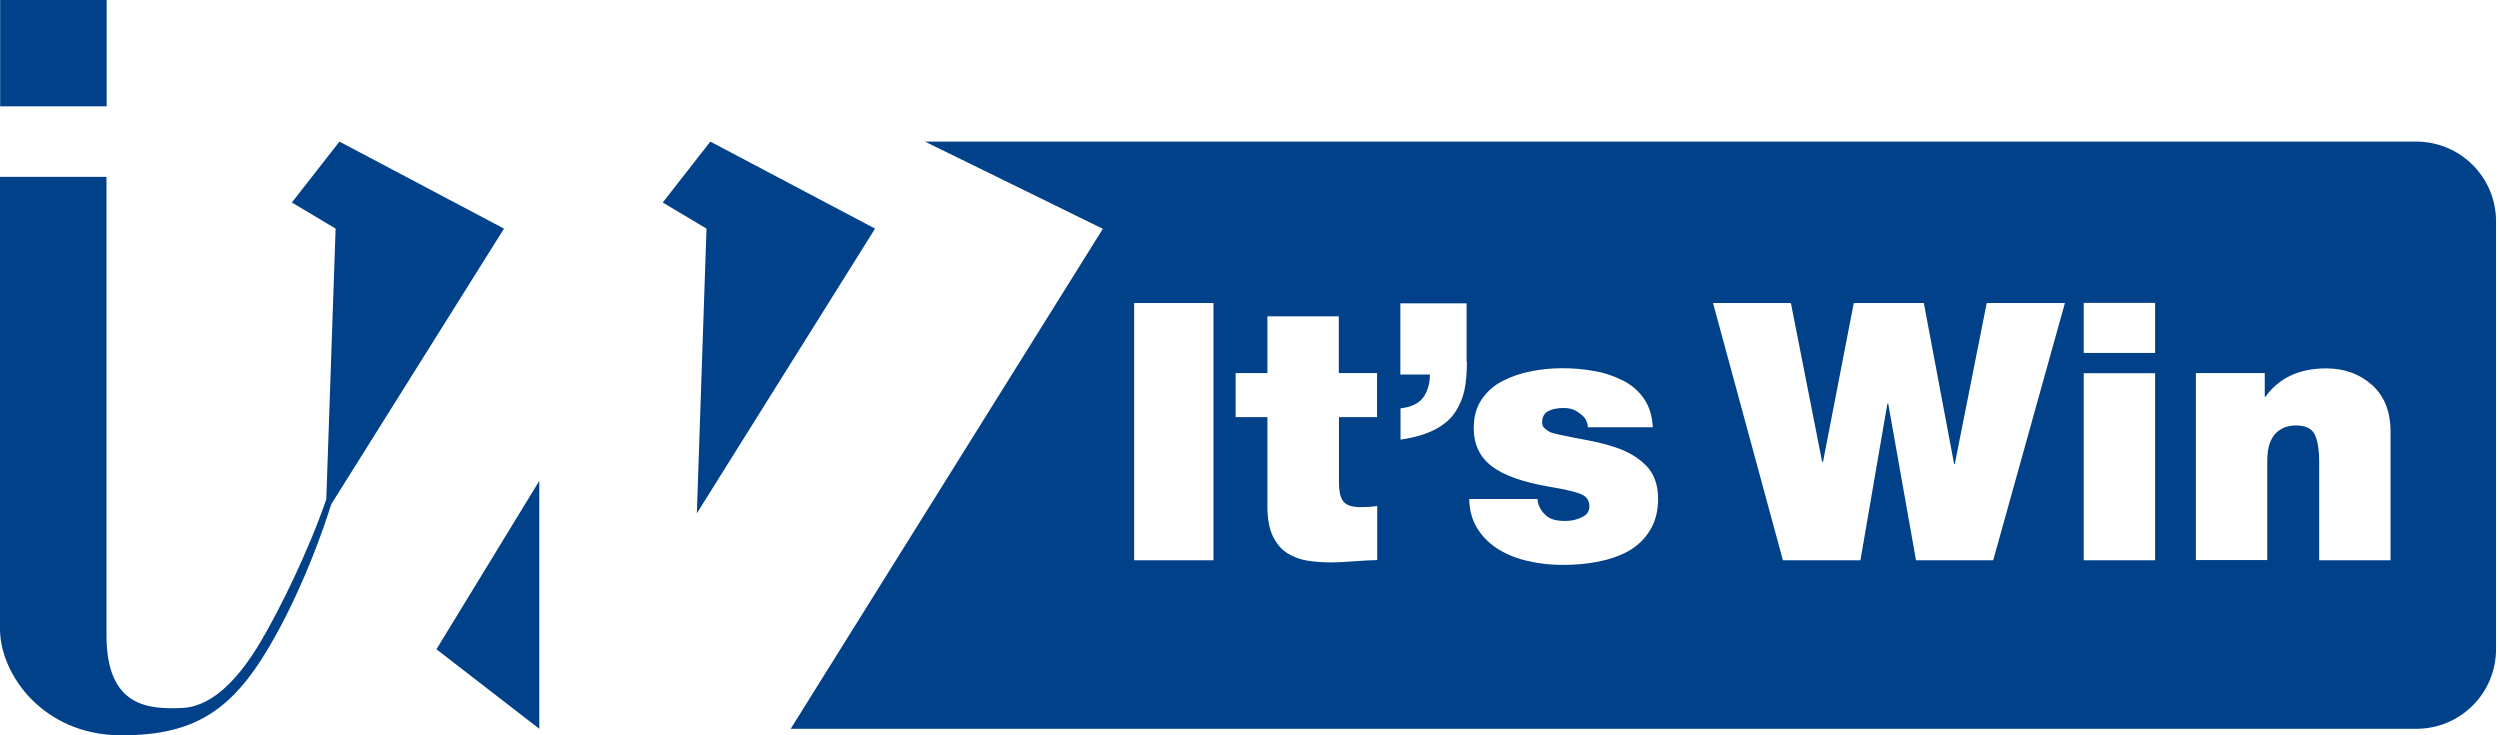
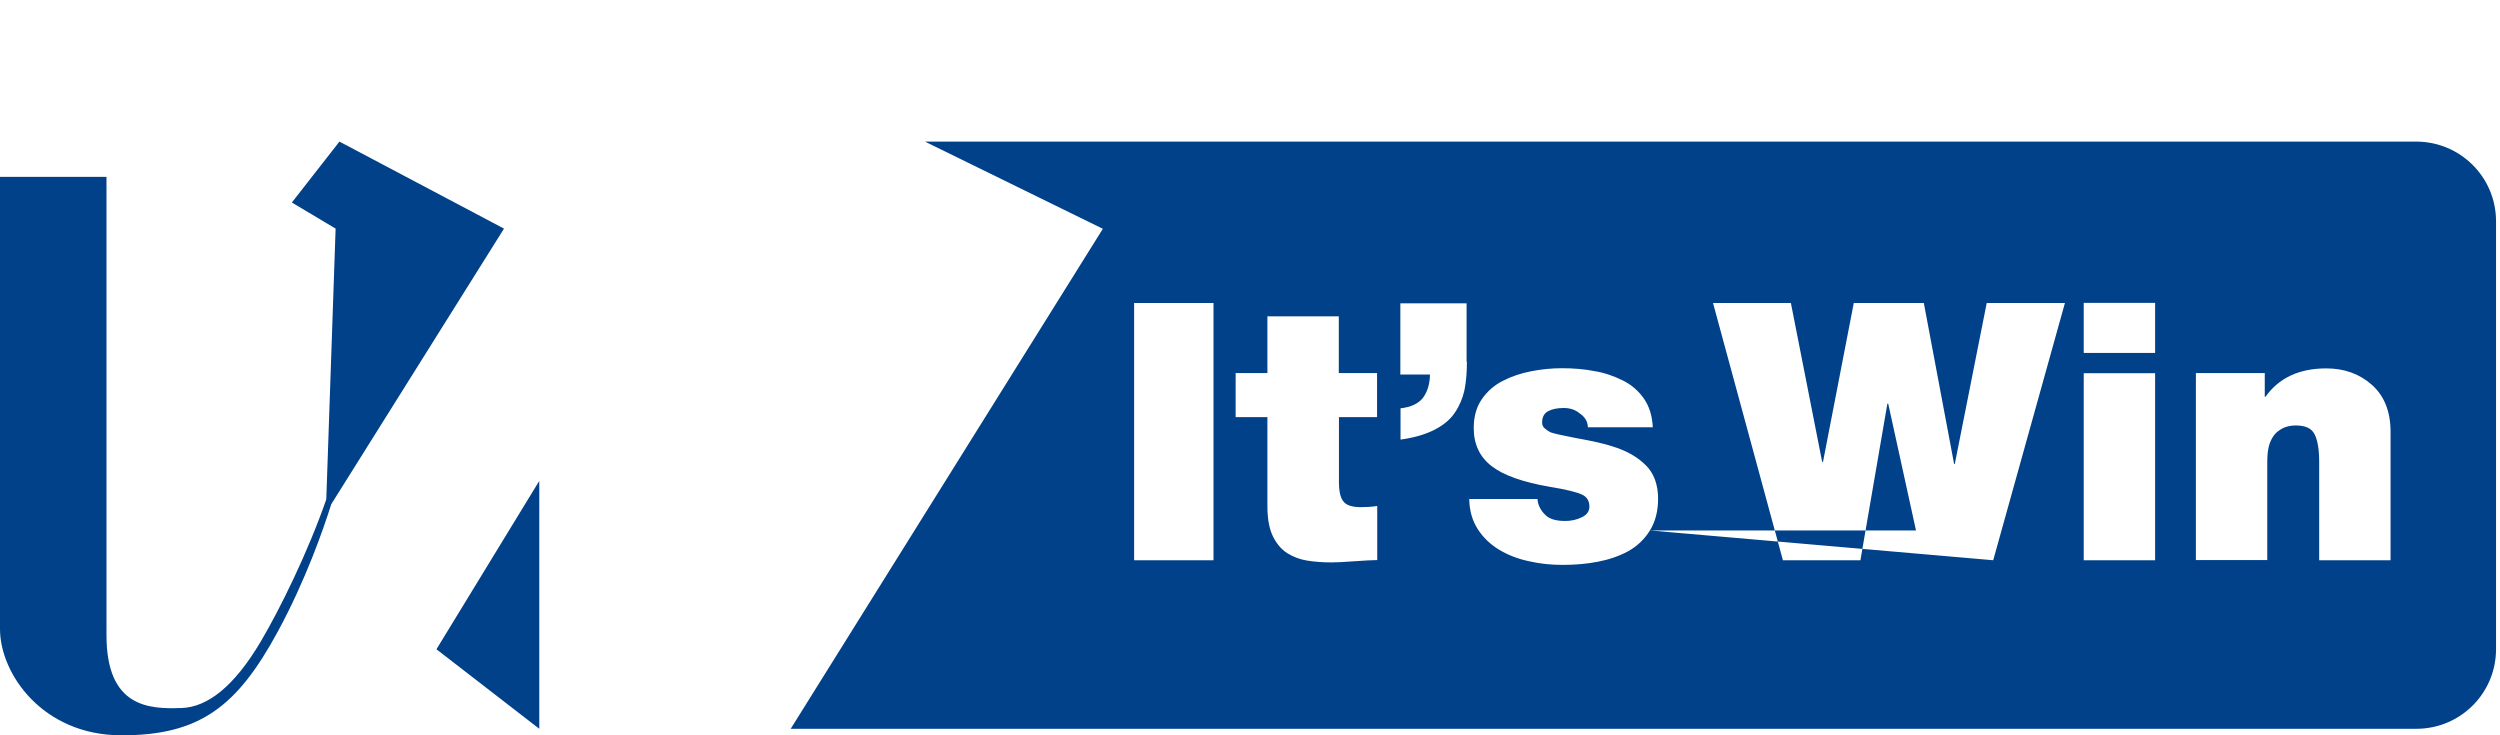
<svg xmlns="http://www.w3.org/2000/svg" width="170" height="50" viewBox="0 0 170 50" fill="none">
-   <path d="M59.504 15.546L48.302 9.629L45.066 13.77L48.042 15.546L47.386 34.906L59.504 15.546Z" fill="#004189" />
  <path d="M36.671 49.558V32.7L29.678 44.15L36.671 49.558Z" fill="#004189" />
  <path d="M23.082 9.629L19.846 13.77L22.822 15.546L22.188 33.955C20.944 37.542 19.043 41.4 17.741 43.607C15.897 46.73 14.087 48.076 12.367 48.144C10.172 48.223 7.241 48.144 7.241 43.199C7.241 38.255 7.241 12.027 7.241 12.027H0C0 12.027 0 39.714 0 42.769C0 45.824 2.897 49.965 8.181 49.999C13.589 50.033 16.135 48.031 18.895 42.939C20.785 39.454 21.984 36.003 22.527 34.283L34.272 15.546L23.082 9.629Z" fill="#004189" />
-   <path d="M7.253 0H0.011V7.23H7.253V0Z" fill="#004189" />
-   <path d="M164.3 9.629H162.728H157.319H62.898L74.994 15.558L53.767 49.558H157.331H162.739H164.312C167.31 49.558 169.731 47.137 169.731 44.138V15.048C169.731 12.05 167.299 9.629 164.3 9.629ZM82.518 38.096H77.121V20.604H82.518V38.096ZM93.652 28.366H91.049V32.801C91.049 33.412 91.151 33.865 91.355 34.102C91.558 34.363 91.954 34.487 92.543 34.487C92.916 34.487 93.278 34.464 93.652 34.408V38.085C93.301 38.085 92.792 38.119 92.124 38.164C91.389 38.221 90.857 38.243 90.529 38.243C89.906 38.243 89.363 38.198 88.877 38.119C88.39 38.04 87.949 37.87 87.542 37.621C87.134 37.361 86.806 36.976 86.557 36.467C86.308 35.958 86.184 35.279 86.184 34.442V28.366H84.023V25.367H86.184V21.509H91.038V25.367H93.64V28.366H93.652ZM99.75 24.609C99.75 25.345 99.694 25.99 99.581 26.544C99.456 27.087 99.252 27.585 98.936 28.049C98.63 28.513 98.177 28.898 97.566 29.214C96.955 29.531 96.186 29.758 95.236 29.893V27.766C95.937 27.687 96.446 27.449 96.752 27.065C97.057 26.657 97.227 26.137 97.238 25.469H95.224V20.627H99.728V24.609H99.75ZM112.196 36.071C111.823 36.671 111.336 37.135 110.714 37.485C110.103 37.813 109.424 38.051 108.655 38.198C107.897 38.345 107.093 38.413 106.256 38.413C105.475 38.413 104.706 38.334 103.971 38.164C103.224 38.006 102.545 37.746 101.945 37.384C101.346 37.022 100.848 36.546 100.486 35.98C100.112 35.392 99.92 34.713 99.909 33.933H104.548C104.582 34.363 104.774 34.736 105.136 35.064C105.419 35.313 105.849 35.426 106.437 35.426C106.833 35.426 107.207 35.347 107.557 35.177C107.908 35.019 108.078 34.77 108.078 34.442C108.078 34.068 107.919 33.797 107.591 33.638C107.263 33.48 106.539 33.288 105.408 33.107C103.563 32.79 102.239 32.326 101.425 31.692C100.621 31.07 100.214 30.21 100.214 29.101C100.214 28.332 100.395 27.687 100.757 27.155C101.119 26.623 101.606 26.193 102.194 25.899C102.783 25.594 103.427 25.379 104.129 25.243C104.83 25.107 105.521 25.039 106.211 25.039C106.98 25.039 107.716 25.096 108.406 25.232C109.107 25.345 109.741 25.571 110.341 25.865C110.94 26.159 111.416 26.578 111.789 27.11C112.151 27.63 112.355 28.287 112.389 29.056H107.976C107.965 28.66 107.772 28.343 107.41 28.105C107.116 27.857 106.754 27.744 106.335 27.744C105.905 27.744 105.555 27.811 105.283 27.958C105.012 28.094 104.864 28.355 104.864 28.728C104.864 28.898 104.921 29.022 105.023 29.113C105.136 29.214 105.26 29.305 105.43 29.395C105.679 29.486 106.245 29.61 107.127 29.78C108.27 29.984 109.13 30.176 109.696 30.369C110.635 30.663 111.359 31.081 111.925 31.647C112.468 32.19 112.751 32.959 112.751 33.921C112.751 34.759 112.558 35.483 112.196 36.071ZM135.538 38.096H130.288L128.399 27.449H128.342L126.509 38.096H121.237L116.485 20.604H121.78L123.907 31.409H123.964L126.057 20.604H130.82L132.88 31.556H132.925L135.097 20.604H140.415L135.538 38.096ZM146.548 38.096H141.694V25.379H146.548V38.096ZM146.548 23.998H141.694V20.593H146.548V23.998ZM162.558 38.096H157.704V31.432C157.704 30.583 157.602 29.95 157.398 29.543C157.195 29.124 156.765 28.931 156.109 28.931C155.882 28.931 155.656 28.965 155.441 29.033C155.215 29.101 155.011 29.237 154.819 29.395C154.626 29.565 154.468 29.814 154.343 30.142C154.23 30.459 154.174 30.878 154.174 31.375V38.085H149.32V25.367H154.004V26.985H154.049C154.966 25.695 156.346 25.051 158.19 25.051C159.412 25.051 160.453 25.424 161.291 26.171C162.128 26.918 162.558 27.97 162.558 29.373V38.096Z" fill="#004189" />
+   <path d="M164.3 9.629H162.728H157.319H62.898L74.994 15.558L53.767 49.558H157.331H162.739H164.312C167.31 49.558 169.731 47.137 169.731 44.138V15.048C169.731 12.05 167.299 9.629 164.3 9.629ZM82.518 38.096H77.121V20.604H82.518V38.096ZM93.652 28.366H91.049V32.801C91.049 33.412 91.151 33.865 91.355 34.102C91.558 34.363 91.954 34.487 92.543 34.487C92.916 34.487 93.278 34.464 93.652 34.408V38.085C93.301 38.085 92.792 38.119 92.124 38.164C91.389 38.221 90.857 38.243 90.529 38.243C89.906 38.243 89.363 38.198 88.877 38.119C88.39 38.04 87.949 37.87 87.542 37.621C87.134 37.361 86.806 36.976 86.557 36.467C86.308 35.958 86.184 35.279 86.184 34.442V28.366H84.023V25.367H86.184V21.509H91.038V25.367H93.64V28.366H93.652ZM99.75 24.609C99.75 25.345 99.694 25.99 99.581 26.544C99.456 27.087 99.252 27.585 98.936 28.049C98.63 28.513 98.177 28.898 97.566 29.214C96.955 29.531 96.186 29.758 95.236 29.893V27.766C95.937 27.687 96.446 27.449 96.752 27.065C97.057 26.657 97.227 26.137 97.238 25.469H95.224V20.627H99.728V24.609H99.75ZM112.196 36.071C111.823 36.671 111.336 37.135 110.714 37.485C110.103 37.813 109.424 38.051 108.655 38.198C107.897 38.345 107.093 38.413 106.256 38.413C105.475 38.413 104.706 38.334 103.971 38.164C103.224 38.006 102.545 37.746 101.945 37.384C101.346 37.022 100.848 36.546 100.486 35.98C100.112 35.392 99.92 34.713 99.909 33.933H104.548C104.582 34.363 104.774 34.736 105.136 35.064C105.419 35.313 105.849 35.426 106.437 35.426C106.833 35.426 107.207 35.347 107.557 35.177C107.908 35.019 108.078 34.77 108.078 34.442C108.078 34.068 107.919 33.797 107.591 33.638C107.263 33.48 106.539 33.288 105.408 33.107C103.563 32.79 102.239 32.326 101.425 31.692C100.621 31.07 100.214 30.21 100.214 29.101C100.214 28.332 100.395 27.687 100.757 27.155C101.119 26.623 101.606 26.193 102.194 25.899C102.783 25.594 103.427 25.379 104.129 25.243C104.83 25.107 105.521 25.039 106.211 25.039C106.98 25.039 107.716 25.096 108.406 25.232C109.107 25.345 109.741 25.571 110.341 25.865C110.94 26.159 111.416 26.578 111.789 27.11C112.151 27.63 112.355 28.287 112.389 29.056H107.976C107.965 28.66 107.772 28.343 107.41 28.105C107.116 27.857 106.754 27.744 106.335 27.744C105.905 27.744 105.555 27.811 105.283 27.958C105.012 28.094 104.864 28.355 104.864 28.728C104.864 28.898 104.921 29.022 105.023 29.113C105.136 29.214 105.26 29.305 105.43 29.395C105.679 29.486 106.245 29.61 107.127 29.78C108.27 29.984 109.13 30.176 109.696 30.369C110.635 30.663 111.359 31.081 111.925 31.647C112.468 32.19 112.751 32.959 112.751 33.921C112.751 34.759 112.558 35.483 112.196 36.071ZH130.288L128.399 27.449H128.342L126.509 38.096H121.237L116.485 20.604H121.78L123.907 31.409H123.964L126.057 20.604H130.82L132.88 31.556H132.925L135.097 20.604H140.415L135.538 38.096ZM146.548 38.096H141.694V25.379H146.548V38.096ZM146.548 23.998H141.694V20.593H146.548V23.998ZM162.558 38.096H157.704V31.432C157.704 30.583 157.602 29.95 157.398 29.543C157.195 29.124 156.765 28.931 156.109 28.931C155.882 28.931 155.656 28.965 155.441 29.033C155.215 29.101 155.011 29.237 154.819 29.395C154.626 29.565 154.468 29.814 154.343 30.142C154.23 30.459 154.174 30.878 154.174 31.375V38.085H149.32V25.367H154.004V26.985H154.049C154.966 25.695 156.346 25.051 158.19 25.051C159.412 25.051 160.453 25.424 161.291 26.171C162.128 26.918 162.558 27.97 162.558 29.373V38.096Z" fill="#004189" />
</svg>